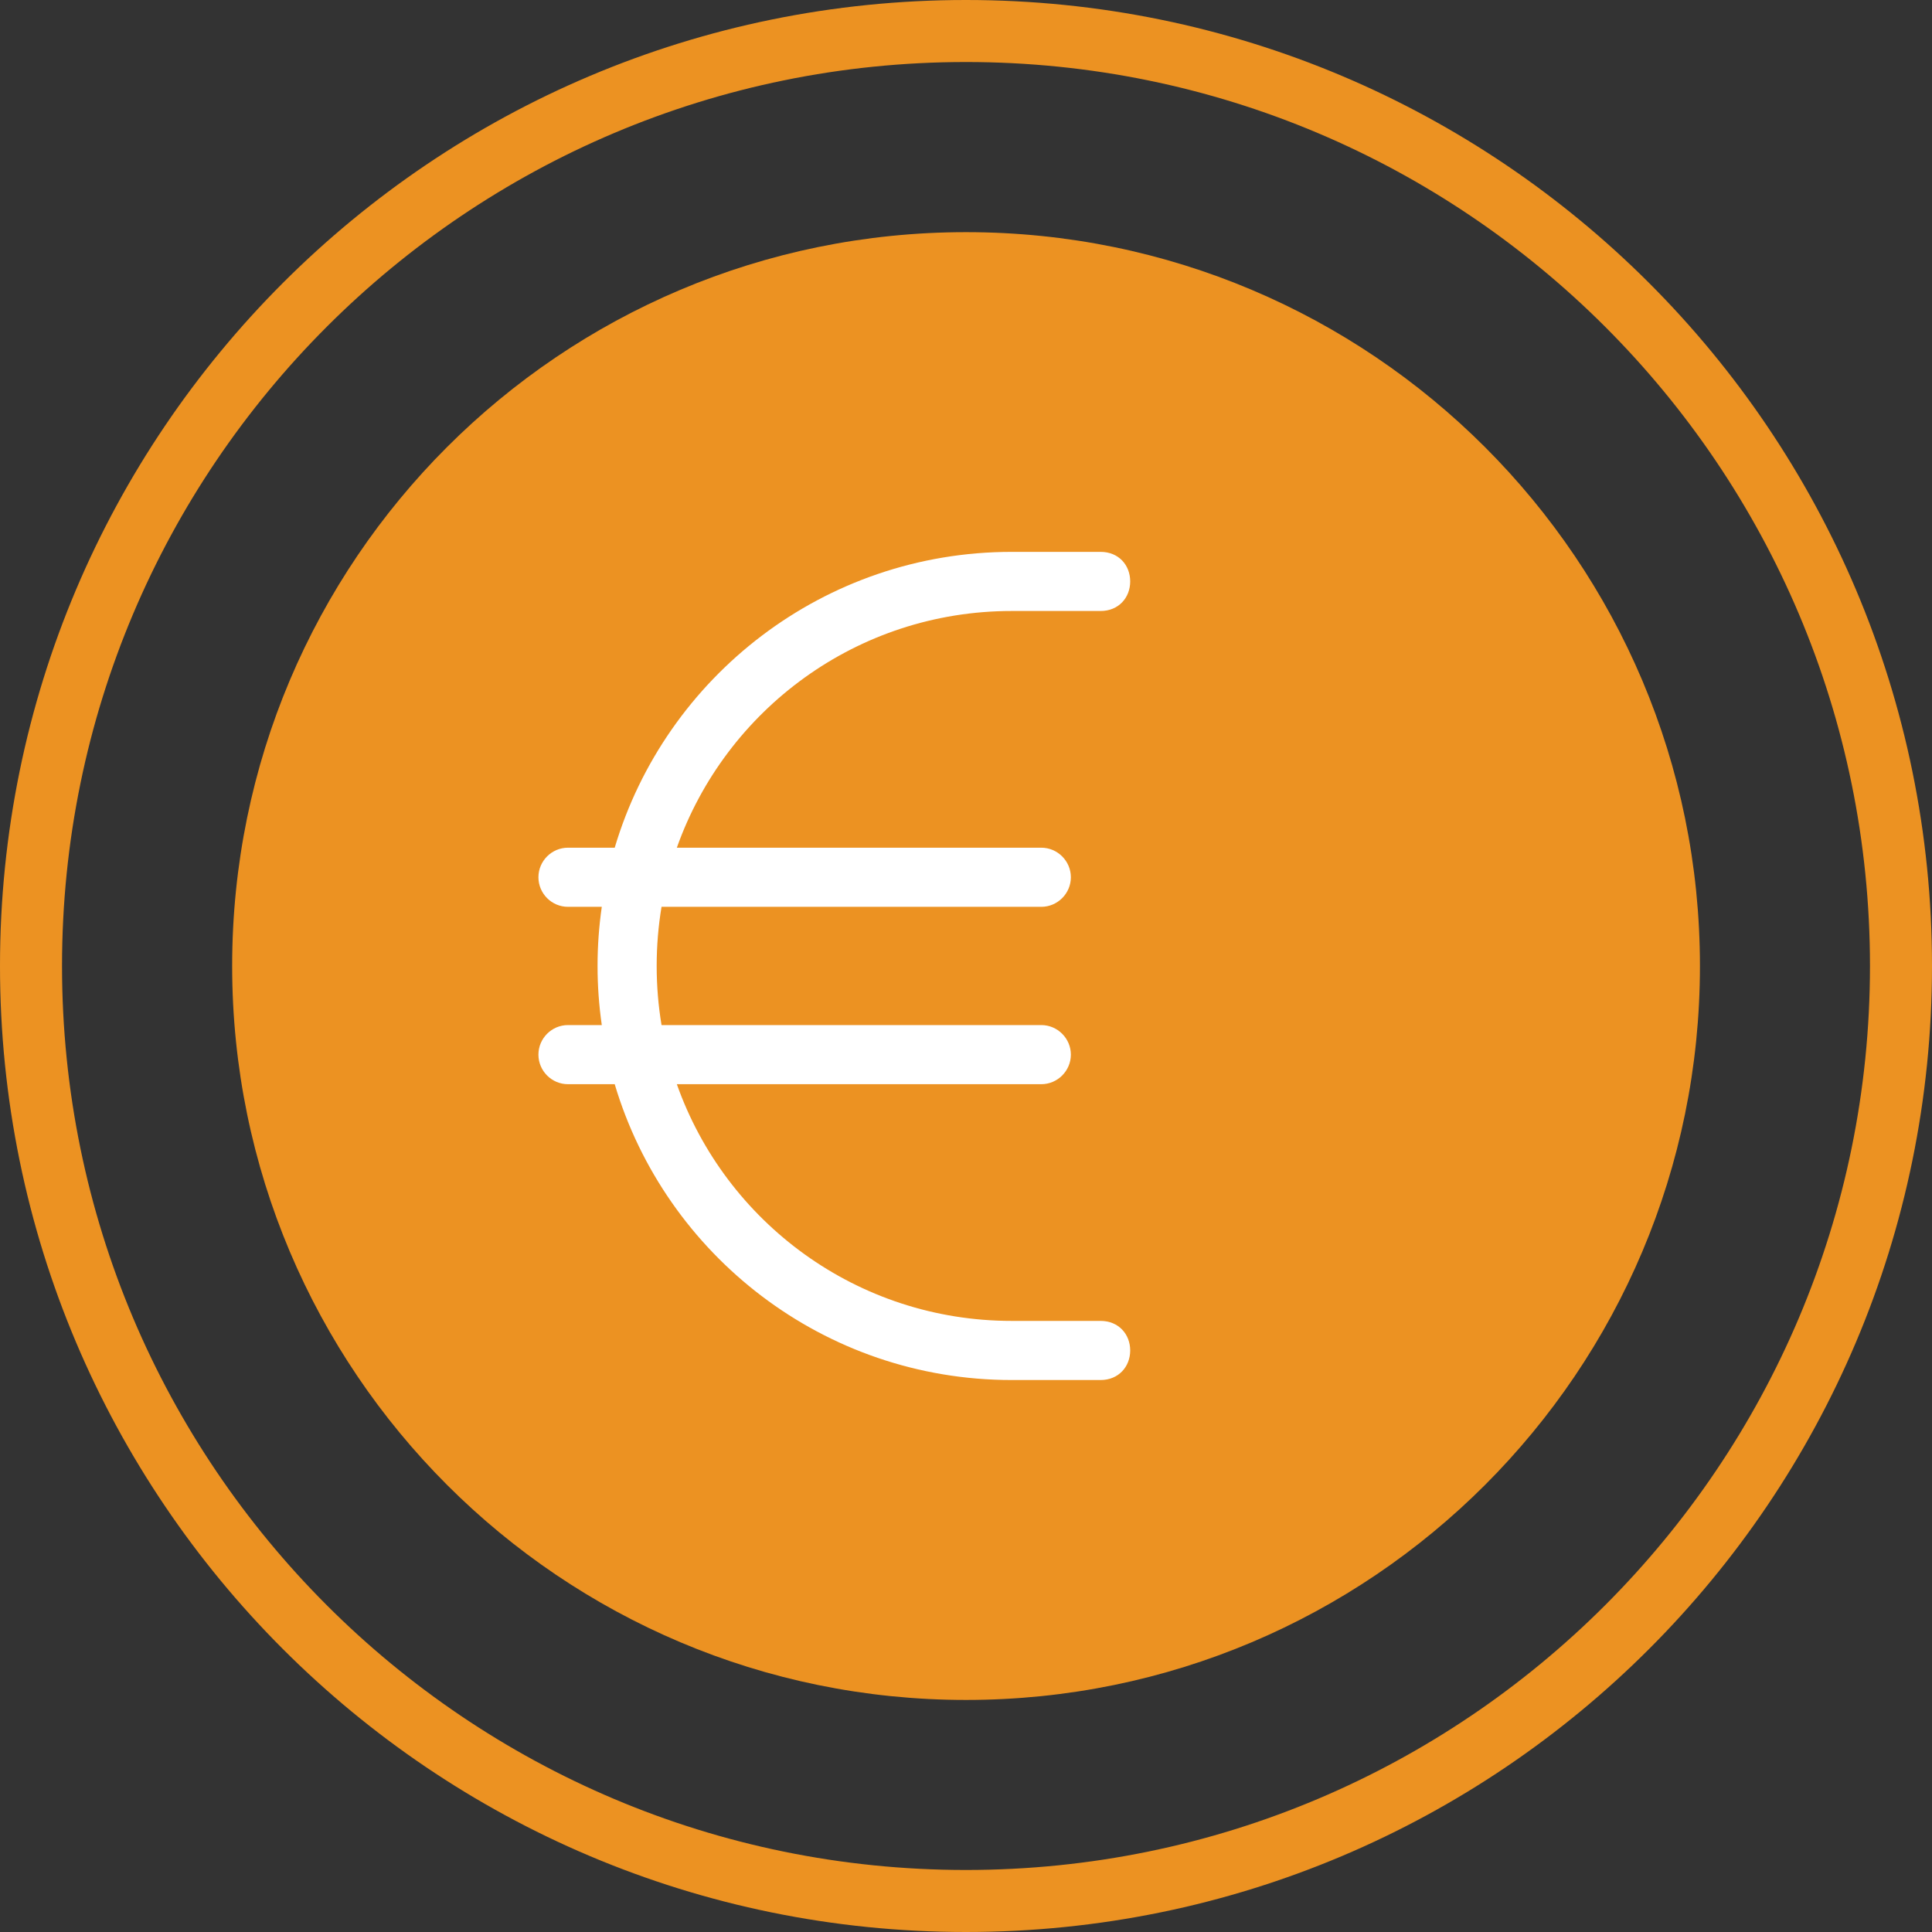
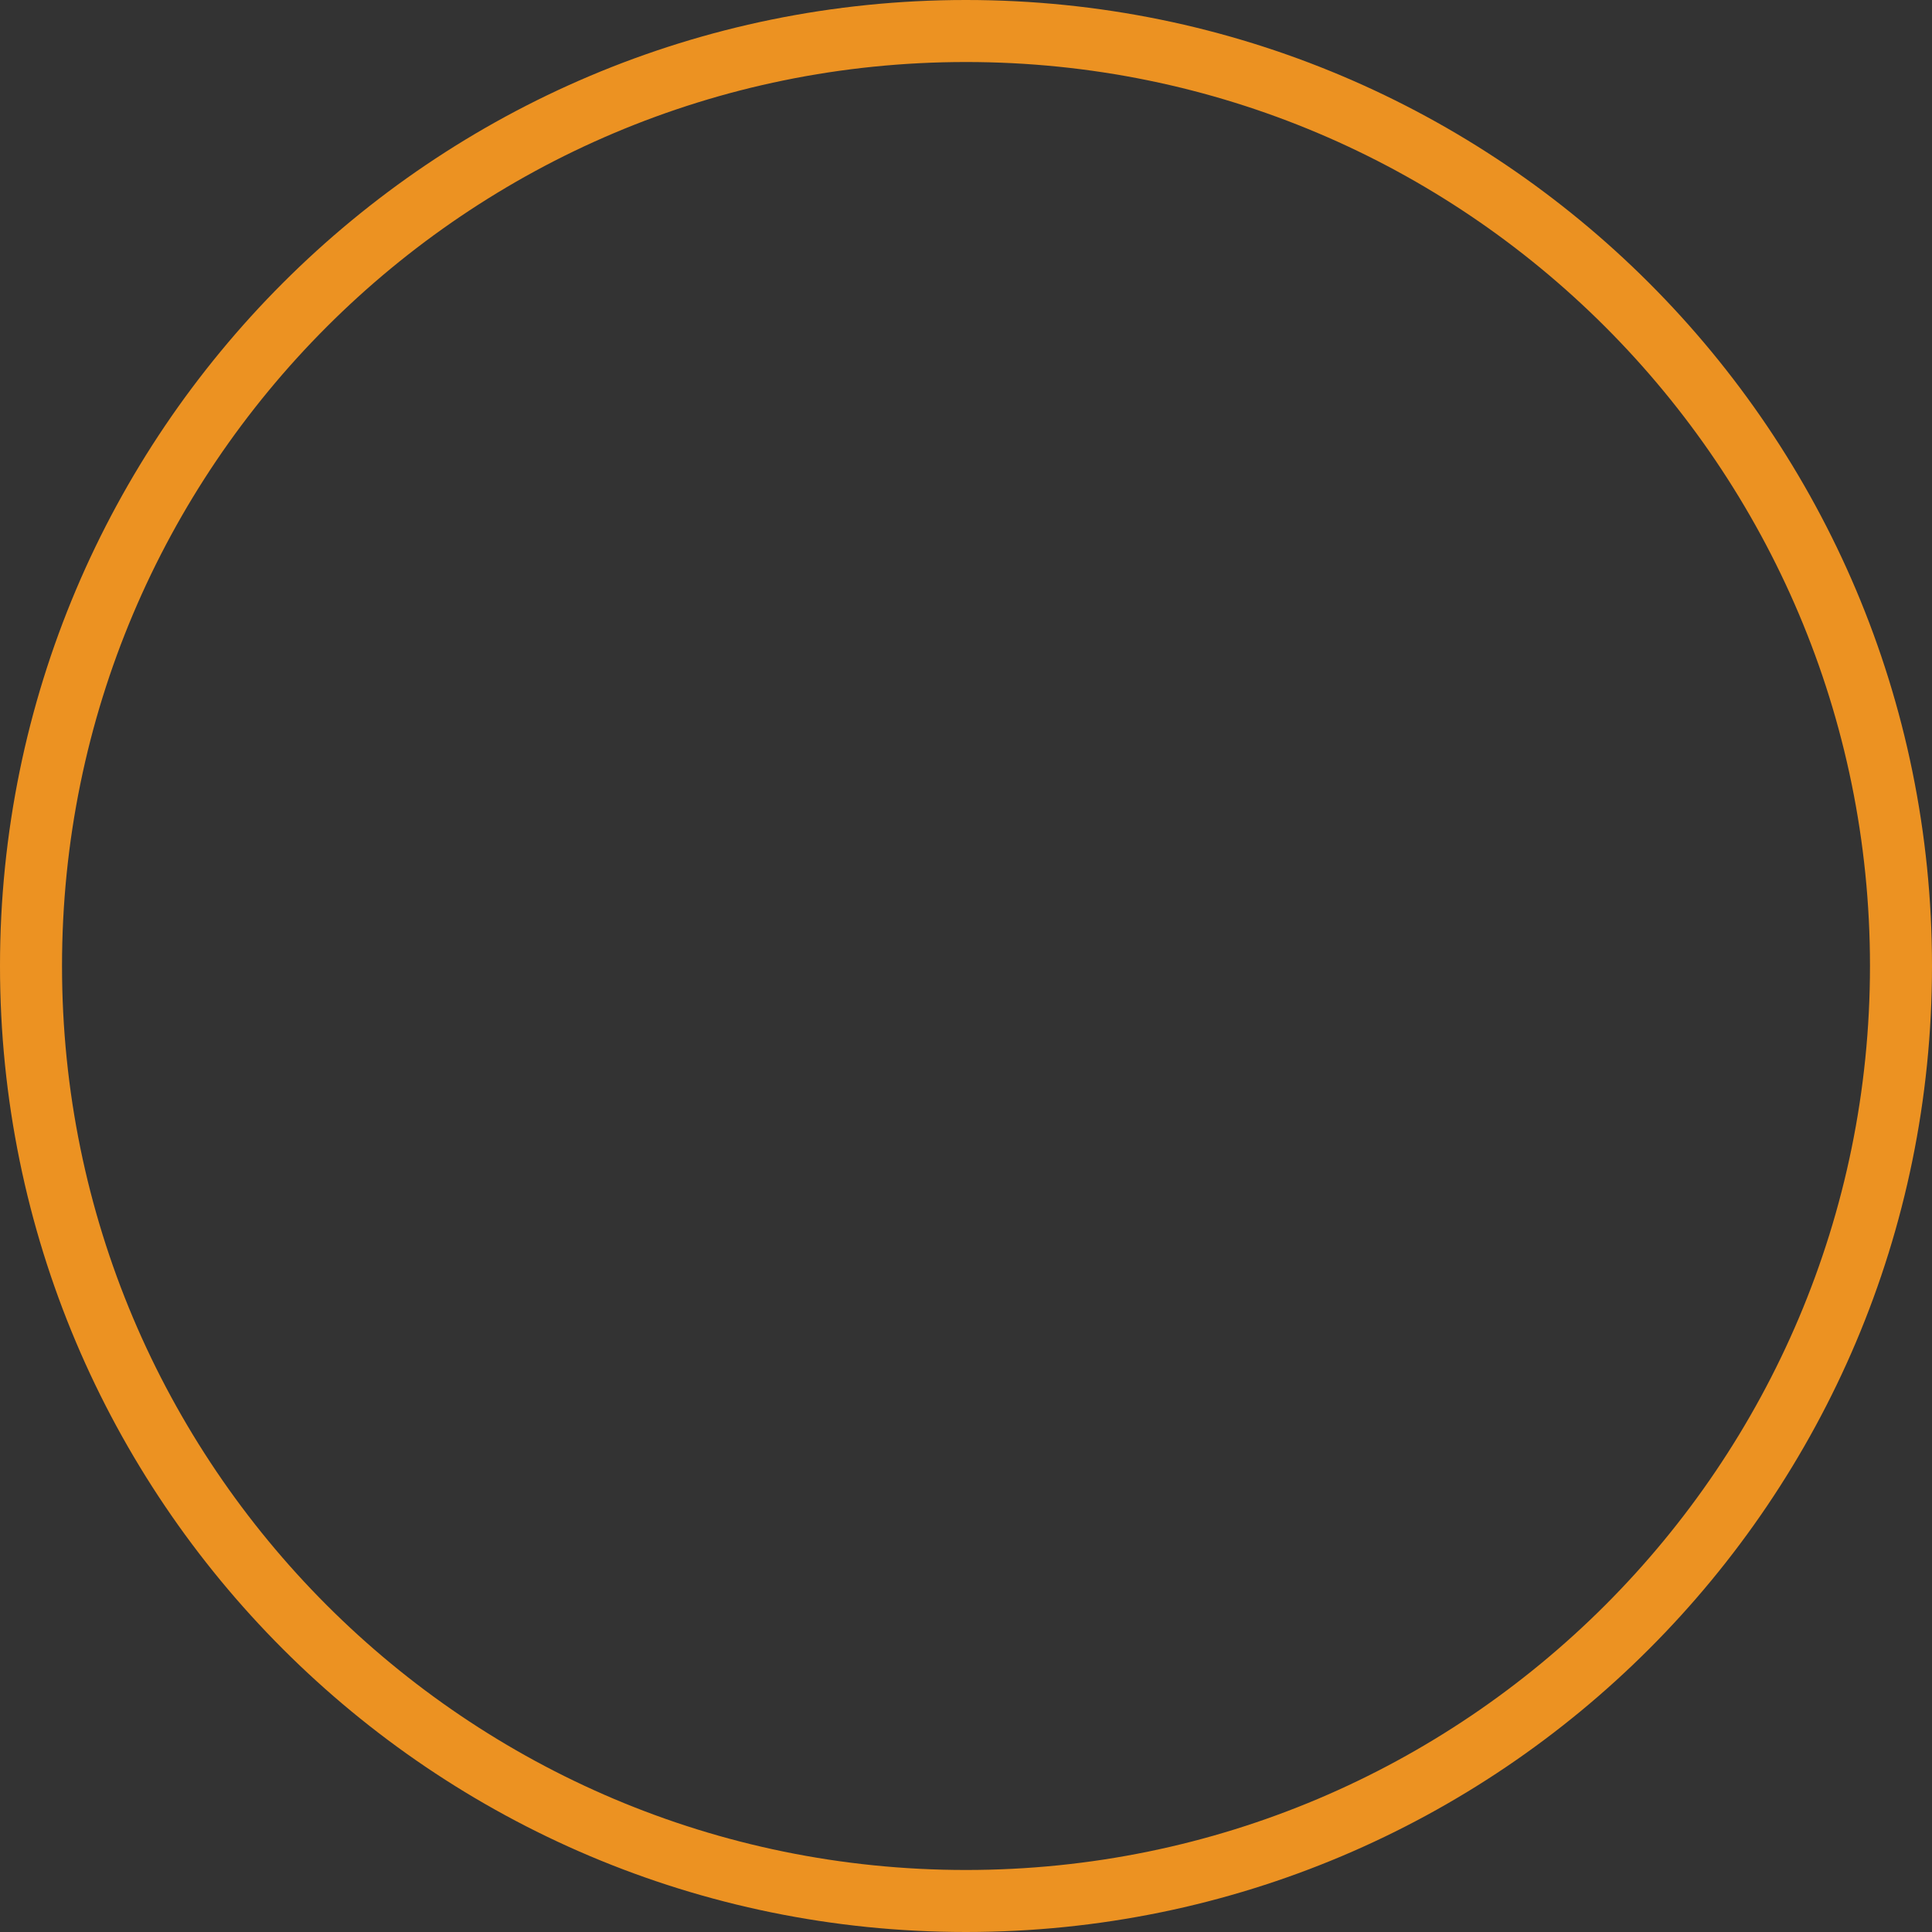
<svg xmlns="http://www.w3.org/2000/svg" id="Layer_2" data-name="Layer 2" viewBox="0 0 186.91 186.91">
  <rect x="0" y="0" width="186.91" height="186.91" fill="#333333" stroke="none" />
  <defs>
    <style>
      .cls-1 {
        fill: #fff;
      }

      .cls-2 {
        fill: none;
        stroke: #ec9222;
        stroke-miterlimit: 10;
        stroke-width: 6px;
      }

      .cls-2, .cls-3 {
        fill-rule: evenodd;
      }

      .cls-3 {
        fill: #ec9222;
      }
    </style>
  </defs>
  <g id="Layer_1-2" data-name="Layer 1">
    <g>
-       <path class="cls-3" d="m93.46,22.46c39.21,0,71,31.79,71,71s-31.79,71-71,71S22.46,132.67,22.46,93.45,54.24,22.46,93.46,22.46Z" />
      <path class="cls-2" d="m93.45,3c49.96,0,90.46,40.5,90.46,90.45s-40.5,90.46-90.46,90.46S3,143.41,3,93.45,43.5,3,93.45,3Z" />
-       <path class="cls-1" d="m54.95,87.73c-1.58,0-2.86-1.29-2.86-2.86s1.28-2.86,2.86-2.86h4.52c4.92-16.55,20.25-28.62,38.41-28.62h8.6c1.74,0,2.86,1.28,2.86,2.86s-1.13,2.86-2.86,2.86h-8.6c-14.96,0-27.67,9.55-32.4,22.9h35.26c1.57,0,2.86,1.29,2.86,2.86s-1.29,2.86-2.86,2.86h-36.74c-.31,1.86-.47,3.77-.47,5.72s.16,3.86.47,5.72h36.74c1.57,0,2.86,1.29,2.86,2.86s-1.29,2.86-2.86,2.86h-35.26c4.72,13.35,17.44,22.9,32.4,22.9h8.6c1.74,0,2.86,1.29,2.86,2.86s-1.13,2.86-2.86,2.86h-8.6c-18.16,0-33.49-12.08-38.41-28.62h-4.52c-1.58,0-2.86-1.29-2.86-2.86s1.28-2.86,2.86-2.86h3.27c-.27-1.88-.41-3.77-.41-5.72s.14-3.85.41-5.72h-3.27Z" />
    </g>
  </g>
</svg>